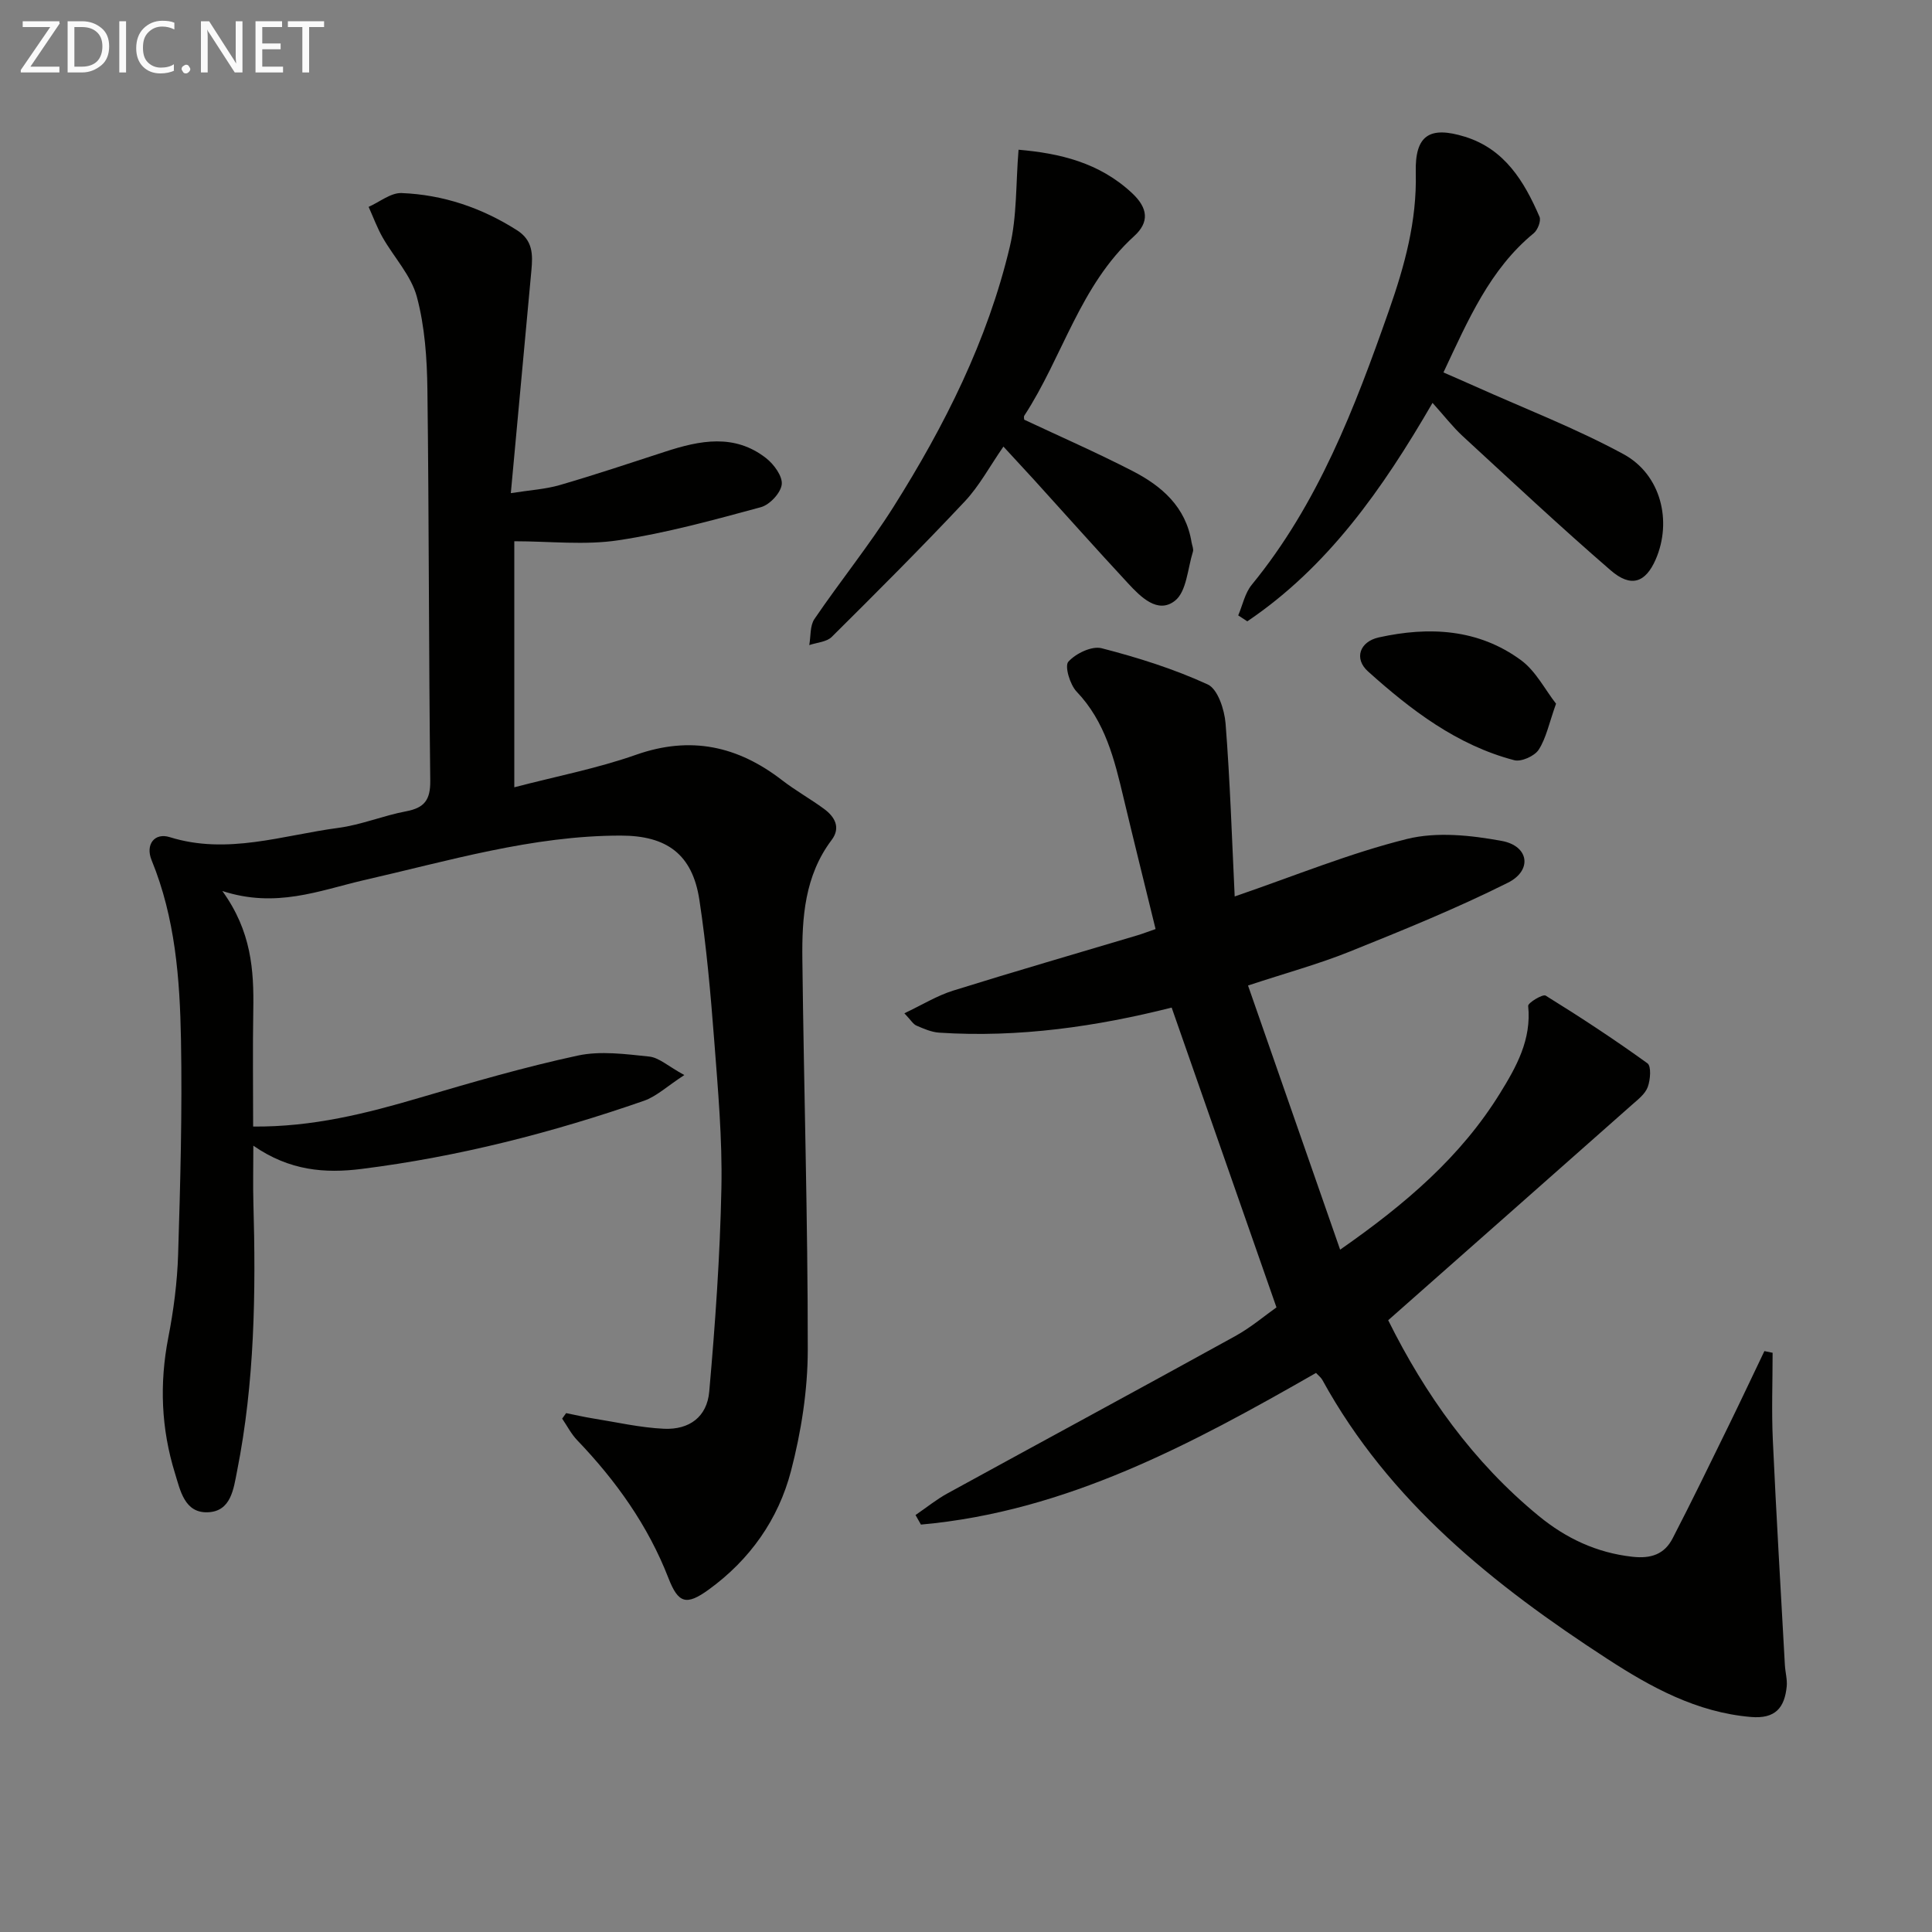
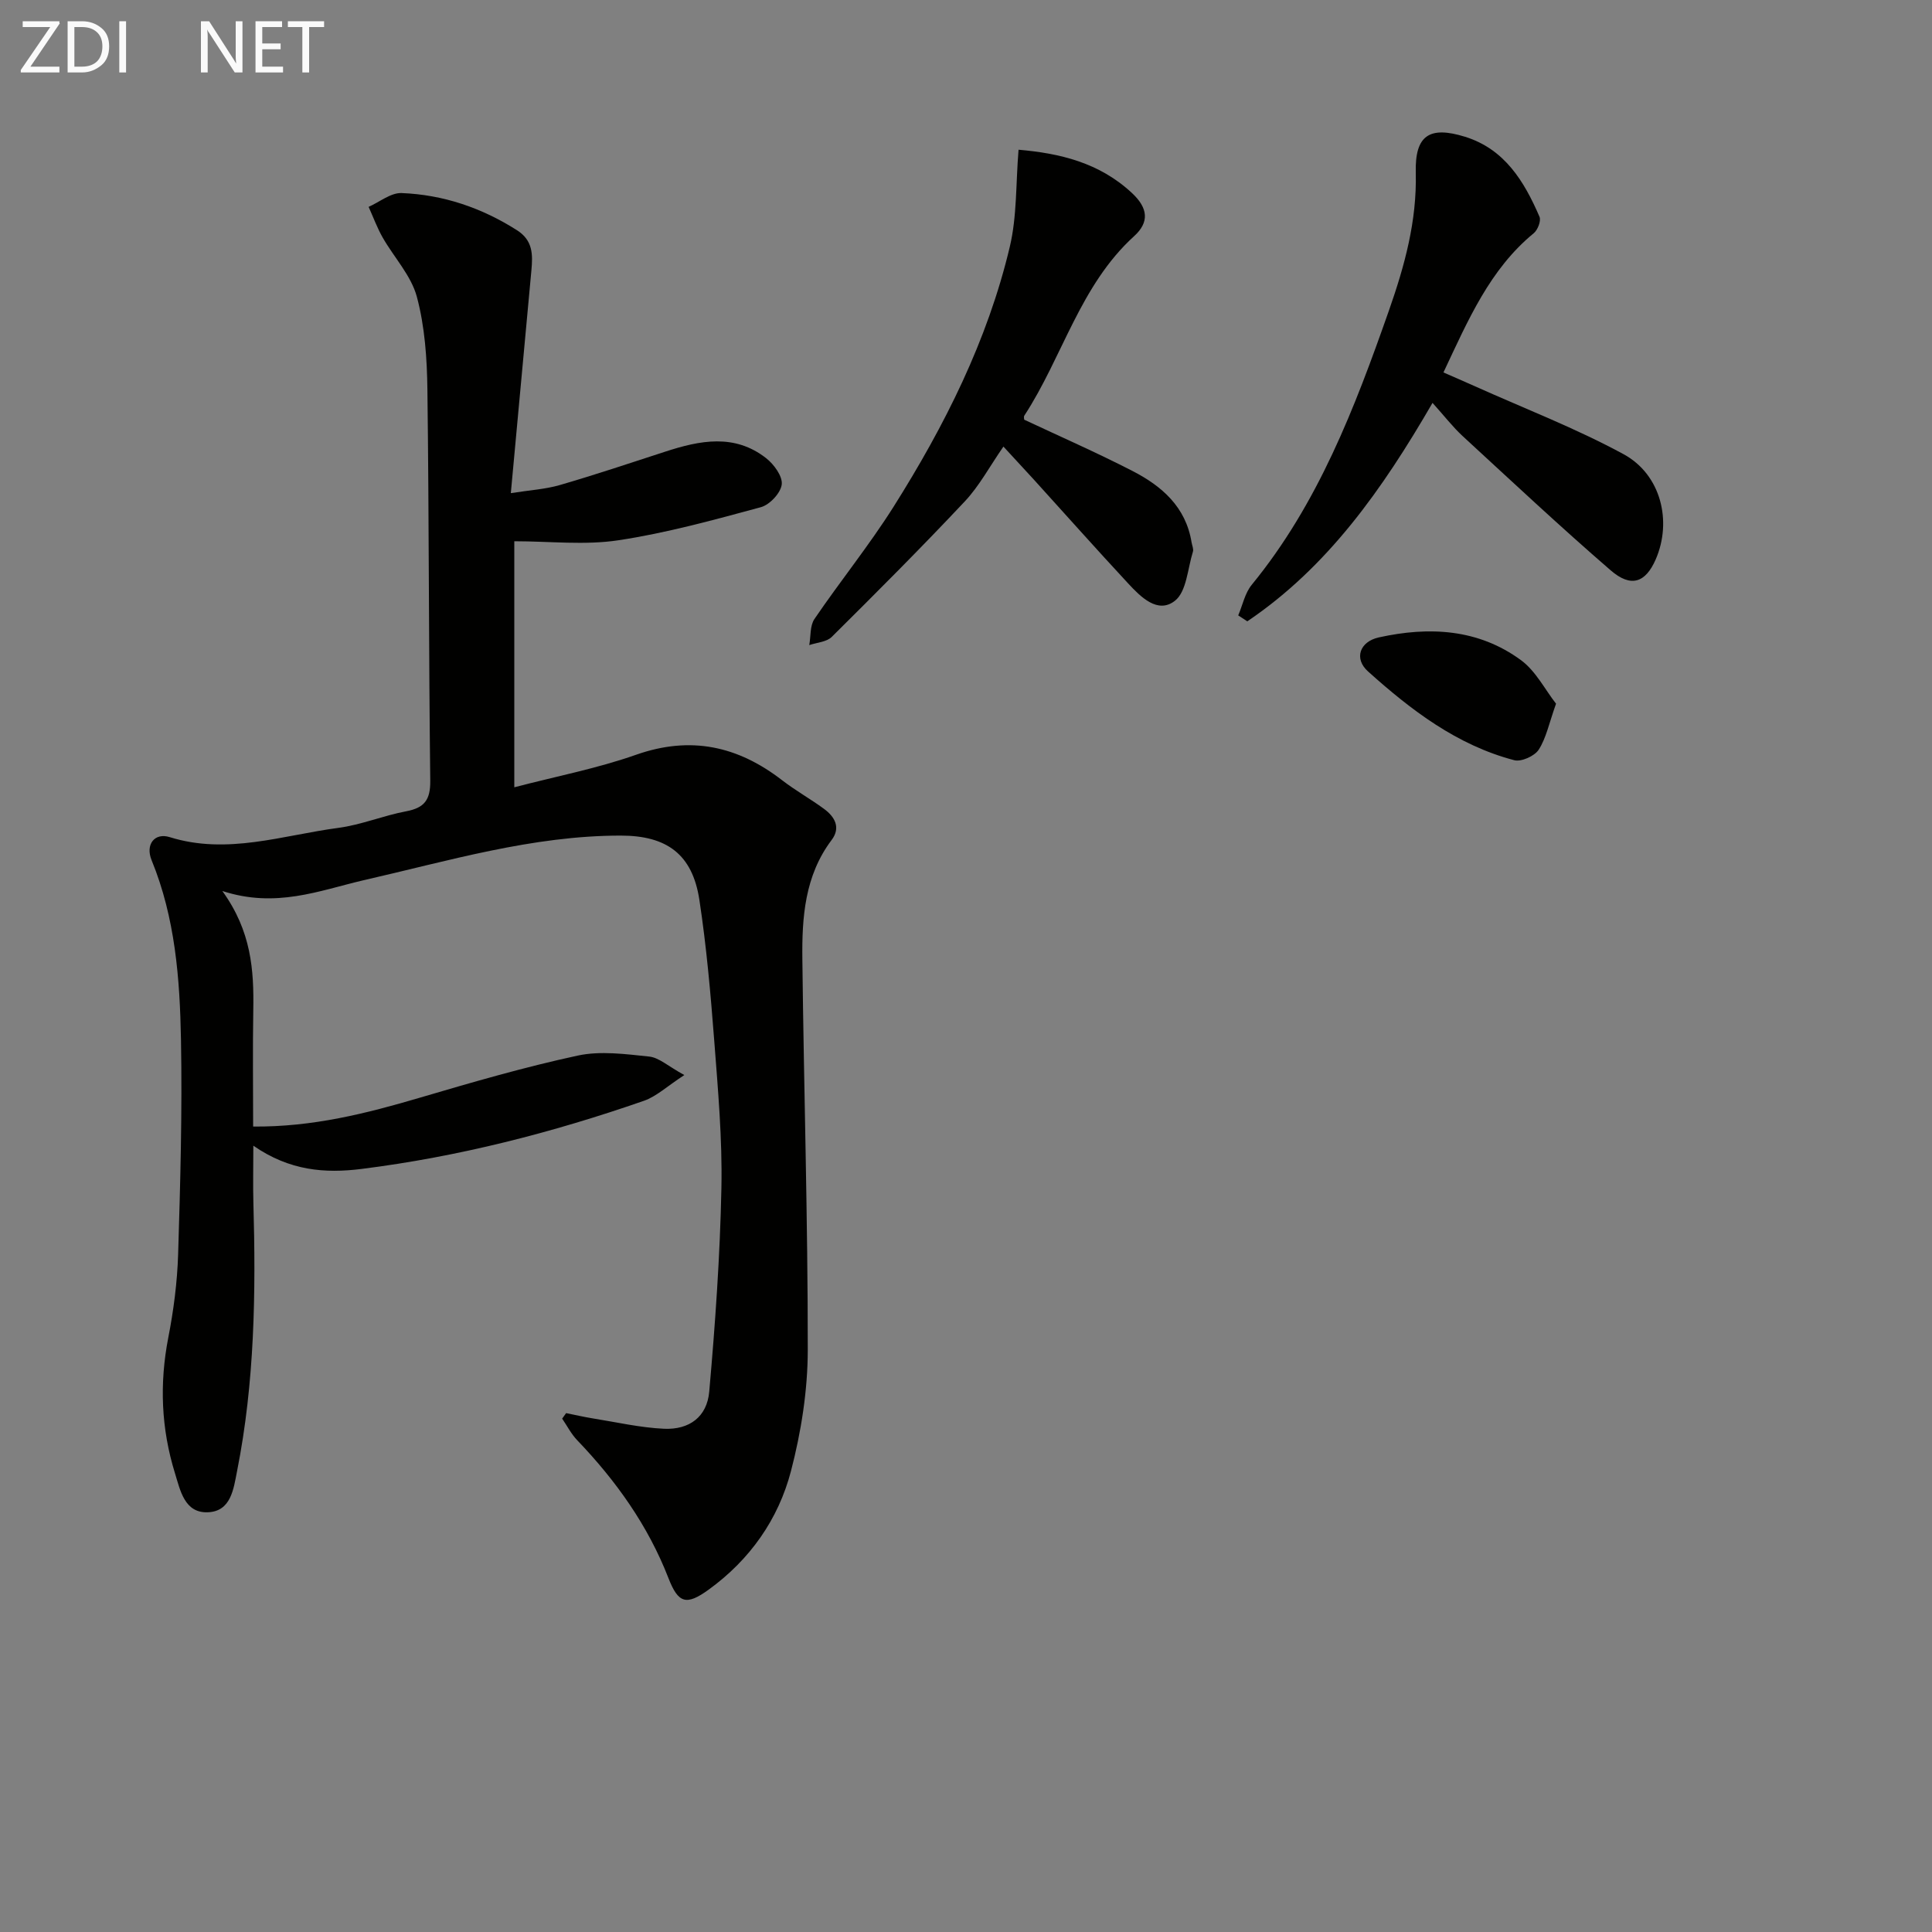
<svg xmlns="http://www.w3.org/2000/svg" enable-background="new 0 0 400 400" viewBox="0 0 400 400">
  <rect x="0" y="0" width="400" height="400" fill="#808080" stroke="none" />
  <path d="m46.03 184.47c6.03 8.34 6.55 16.39 6.41 24.64-.14 7.95-.03 15.91-.03 24.13 12.3.11 23.45-2.71 34.57-5.99 10.79-3.18 21.63-6.33 32.62-8.7 4.72-1.02 9.9-.31 14.81.2 2.03.21 3.89 1.98 7.27 3.83-3.58 2.33-5.77 4.43-8.37 5.33-19 6.61-38.41 11.58-58.41 14.1-7.6.96-14.94.4-22.45-4.81 0 4.63-.09 8.2.01 11.77.53 18.63.27 37.21-3.37 55.57-.73 3.68-1.23 8.38-6.07 8.56-4.83.18-5.7-4.55-6.8-8.1-2.85-9.19-3.23-18.53-1.38-28.05 1.11-5.68 1.86-11.5 2.04-17.28.46-14.8.86-29.62.59-44.42-.23-12.6-1.19-25.21-6.08-37.15-1.34-3.27.63-5.76 3.75-4.78 11.92 3.72 23.36-.39 34.93-1.92 4.74-.63 9.29-2.54 14.02-3.43 3.77-.71 5.03-2.35 4.99-6.3-.32-26.99-.25-53.99-.59-80.98-.08-6.44-.53-13.06-2.18-19.23-1.18-4.41-4.73-8.16-7.08-12.28-1.15-2.02-1.95-4.22-2.91-6.35 2.28-1.01 4.6-2.95 6.83-2.86 8.6.34 16.57 3.04 23.89 7.7 3.32 2.11 3.28 5.06 2.98 8.31-1.4 15.03-2.78 30.05-4.26 46.12 3.9-.62 7.13-.8 10.16-1.68 7.32-2.13 14.56-4.55 21.81-6.91 7.17-2.34 14.35-3.78 20.9 1.36 1.61 1.26 3.43 3.76 3.22 5.44-.22 1.77-2.5 4.21-4.33 4.7-9.75 2.64-19.55 5.35-29.51 6.85-6.93 1.05-14.15.2-21.53.2v50.94c8.63-2.26 17.13-3.89 25.2-6.73 11.33-3.99 21.1-1.81 30.29 5.3 2.76 2.13 5.84 3.84 8.65 5.91 2.22 1.63 3.49 3.87 1.56 6.43-5.57 7.39-6.16 16.01-6.06 24.68.31 26.97 1.14 53.94 1.12 80.91-.01 8.36-1.36 16.93-3.47 25.04-2.61 10.02-8.5 18.38-17.04 24.57-4.65 3.37-6.3 2.85-8.34-2.39-4.22-10.87-10.85-20.15-18.87-28.52-1.25-1.3-2.1-2.98-3.13-4.49.27-.38.55-.76.82-1.14 1.85.37 3.69.8 5.55 1.1 4.89.78 9.78 1.91 14.7 2.14 5.27.24 8.92-2.47 9.38-7.69 1.24-14.04 2.24-28.14 2.52-42.23.2-10.11-.71-20.26-1.48-30.36-.75-9.76-1.61-19.55-3.08-29.22-1.44-9.46-6.76-13.31-16.27-13.31-18.34 0-35.74 5.26-53.37 9.27-9.13 2.14-18.05 5.81-29.13 2.2z" fill="#010100" />
-   <path d="m287.41 273.34c7.61 15.33 17.55 29.35 31.18 40.53 5.62 4.61 11.94 7.61 19.37 8.44 3.91.44 6.65-.54 8.34-3.81 3.97-7.67 7.74-15.45 11.54-23.21 2.53-5.17 4.97-10.37 7.46-15.56.57.12 1.13.24 1.7.35 0 5.99-.23 11.99.04 17.96.71 15.57 1.64 31.12 2.5 46.68.08 1.49.52 2.99.38 4.44-.44 4.39-2.33 6.76-7.43 6.32-11.22-.96-20.67-6.15-29.73-12.04-23.5-15.26-45.13-32.53-58.97-57.72-.31-.56-.87-.97-1.32-1.47-25.75 14.74-51.69 28.7-81.8 31.4-.37-.66-.75-1.32-1.12-1.98 2.22-1.51 4.32-3.23 6.67-4.51 19.81-10.86 39.69-21.59 59.48-32.51 3.32-1.83 6.26-4.34 8.58-5.97-7.32-20.94-14.46-41.37-21.7-62.07-15.37 3.88-31.58 6.28-48.14 5.19-1.6-.11-3.19-.81-4.7-1.46-.68-.29-1.13-1.11-2.5-2.55 3.7-1.75 6.76-3.65 10.09-4.69 12.67-3.96 25.43-7.65 38.15-11.45 1.1-.33 2.17-.75 3.77-1.3-2.24-9.16-4.48-18.13-6.62-27.12-1.89-7.95-3.77-15.8-9.73-22.04-1.38-1.45-2.52-5.29-1.71-6.19 1.53-1.71 4.86-3.31 6.89-2.79 7.49 1.93 14.96 4.28 21.97 7.5 2.07.95 3.46 5.21 3.69 8.06.94 11.98 1.32 24.01 1.89 35.83 12.48-4.28 23.86-8.97 35.67-11.9 6.17-1.53 13.25-.77 19.65.41 5.61 1.04 6.35 6.09 1.24 8.65-10.63 5.32-21.69 9.81-32.73 14.25-6.43 2.59-13.17 4.42-21.07 7.03 6.38 18.29 12.57 36.06 19.07 54.69 13.64-9.51 24.98-19.26 33.07-32.33 3.42-5.52 6.58-11.17 5.86-18.14-.06-.63 3.03-2.5 3.62-2.13 7.18 4.44 14.24 9.08 21.08 14.02.82.59.61 3.41.06 4.9-.53 1.44-2.02 2.59-3.26 3.68-16.66 14.75-33.34 29.47-50.48 44.61z" fill="#010100" />
  <path d="m296.59 83.41c-10.41 17.97-21.72 34-38.35 45.23-.63-.41-1.25-.82-1.88-1.23.91-2.12 1.38-4.59 2.78-6.31 13.76-16.8 21.33-36.6 28.41-56.77 3.28-9.35 5.82-18.57 5.57-28.61-.19-7.72 2.84-9.68 10.18-7.41 8.23 2.55 12.28 9.25 15.44 16.57.36.84-.37 2.73-1.2 3.41-9.09 7.47-13.55 17.91-18.69 28.82 2.21.97 4.4 1.91 6.58 2.89 10.27 4.61 20.83 8.67 30.7 14.03 7.79 4.23 10.09 13.91 6.67 21.78-2.1 4.82-5.1 5.93-9.33 2.27-10.42-9.01-20.48-18.44-30.62-27.77-2.05-1.89-3.77-4.13-6.26-6.9z" fill="#010100" />
  <path d="m207.75 92.46c-2.87 4.14-5 8.16-8 11.35-8.97 9.55-18.24 18.82-27.54 28.05-1.07 1.06-3.08 1.16-4.66 1.7.33-1.82.12-4 1.07-5.4 5.33-7.83 11.32-15.23 16.37-23.22 10.58-16.78 19.48-34.45 24.08-53.86 1.5-6.31 1.23-13.04 1.81-20.08 8.45.73 16.73 2.62 23.55 9.03 3.25 3.06 3.57 5.97.37 8.87-11.21 10.19-14.79 25-22.73 37.16-.15.23-.02.64-.02.83 7.5 3.52 15.07 6.84 22.4 10.61 6.08 3.12 11.07 7.45 12.25 14.78.11.66.46 1.39.28 1.95-1.1 3.51-1.3 8.25-3.72 10.15-3.55 2.8-7.1-.79-9.72-3.62-6.56-7.07-12.98-14.28-19.46-21.43-1.99-2.17-4-4.33-6.33-6.87z" fill="#010100" />
  <path d="m322.16 145.69c-1.45 4.08-2.04 7.12-3.59 9.53-.86 1.32-3.61 2.56-5.07 2.17-11.86-3.11-21.36-10.38-30.27-18.38-2.96-2.66-1.71-6.17 2.23-7.04 10.41-2.3 20.61-1.79 29.47 4.73 3.05 2.25 4.95 6.08 7.23 8.99z" fill="#010100" />
  <g fill="#fafafa">
    <path d="m12.4 4.8-6.1 9h6v1.2h-8v-.5l6.1-8.9h-5.7v-1.2h7.6v.4z" />
    <path d="m14 15v-10.6h3c1.6 0 2.9.5 4 1.4s1.6 2.2 1.6 3.8-.5 3-1.6 3.9-2.4 1.5-4 1.5zm1.4-9.4v8.2h1.6c1.3 0 2.4-.4 3.1-1.1s1.1-1.8 1.1-3.1-.4-2.3-1.2-3-1.8-1-3.1-1z" />
    <path d="m26.1 4.4v10.6h-1.4v-10.6z" />
-     <path d="m36.1 14.6c-.8.4-1.8.6-2.9.6-1.5 0-2.7-.5-3.6-1.4s-1.4-2.2-1.4-3.8c0-1.7.5-3.1 1.5-4.1s2.3-1.6 3.9-1.6c1 0 1.8.1 2.5.4v1.4c-.8-.4-1.6-.6-2.5-.6-1.2 0-2.1.4-2.9 1.2s-1.1 1.8-1.1 3.2c0 1.3.3 2.3 1 3s1.6 1.1 2.7 1.1c1 0 2-.2 2.7-.7v1.3z" />
-     <path d="m37.6 14.3c0-.2.1-.5.3-.6s.4-.3.6-.3c.3 0 .5.1.6.3s.3.4.3.6-.1.4-.3.6-.4.3-.6.3c-.3 0-.5-.1-.6-.3s-.3-.4-.3-.6z" />
    <path d="m50.2 15h-1.6l-5.3-8.2c-.2-.2-.3-.5-.4-.7 0 .2.1.7.1 1.5v7.4h-1.4v-10.6h1.7l5.2 8.1c.2.4.4.6.4.7 0-.3-.1-.8-.1-1.5v-7.3h1.4z" />
    <path d="m58.6 15h-5.7v-10.6h5.5v1.2h-4.1v3.4h3.8v1.2h-3.8v3.6h4.3z" />
    <path d="m67.1 5.6h-3.1v9.4h-1.4v-9.4h-3v-1.2h7.5z" />
  </g>
</svg>